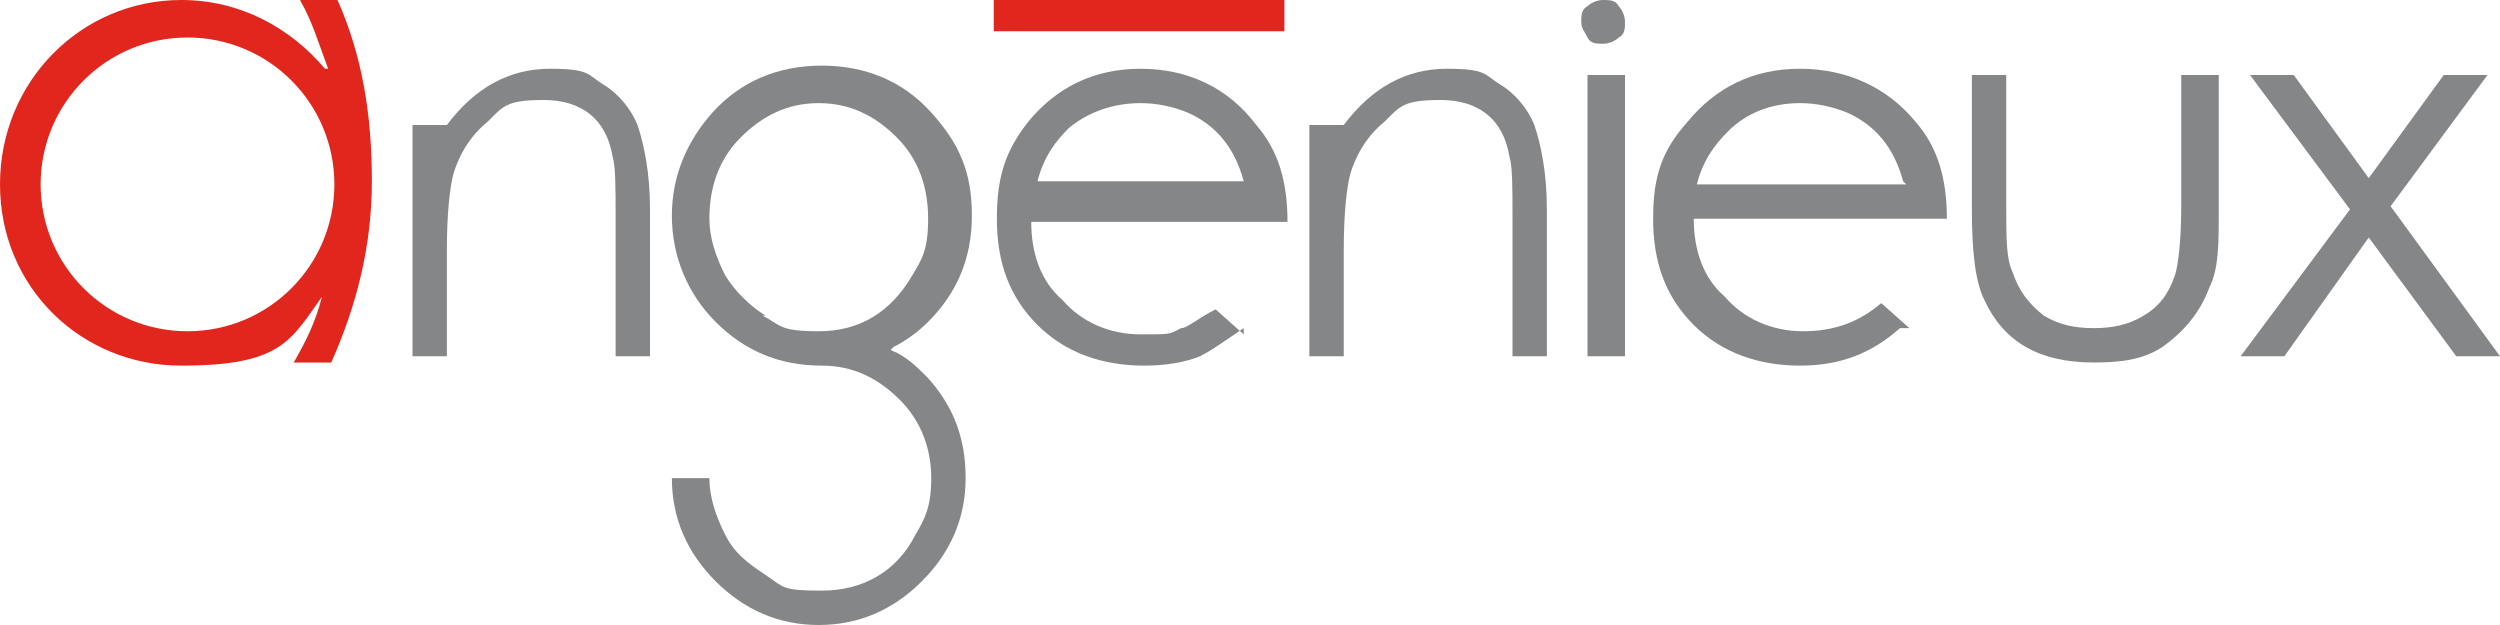
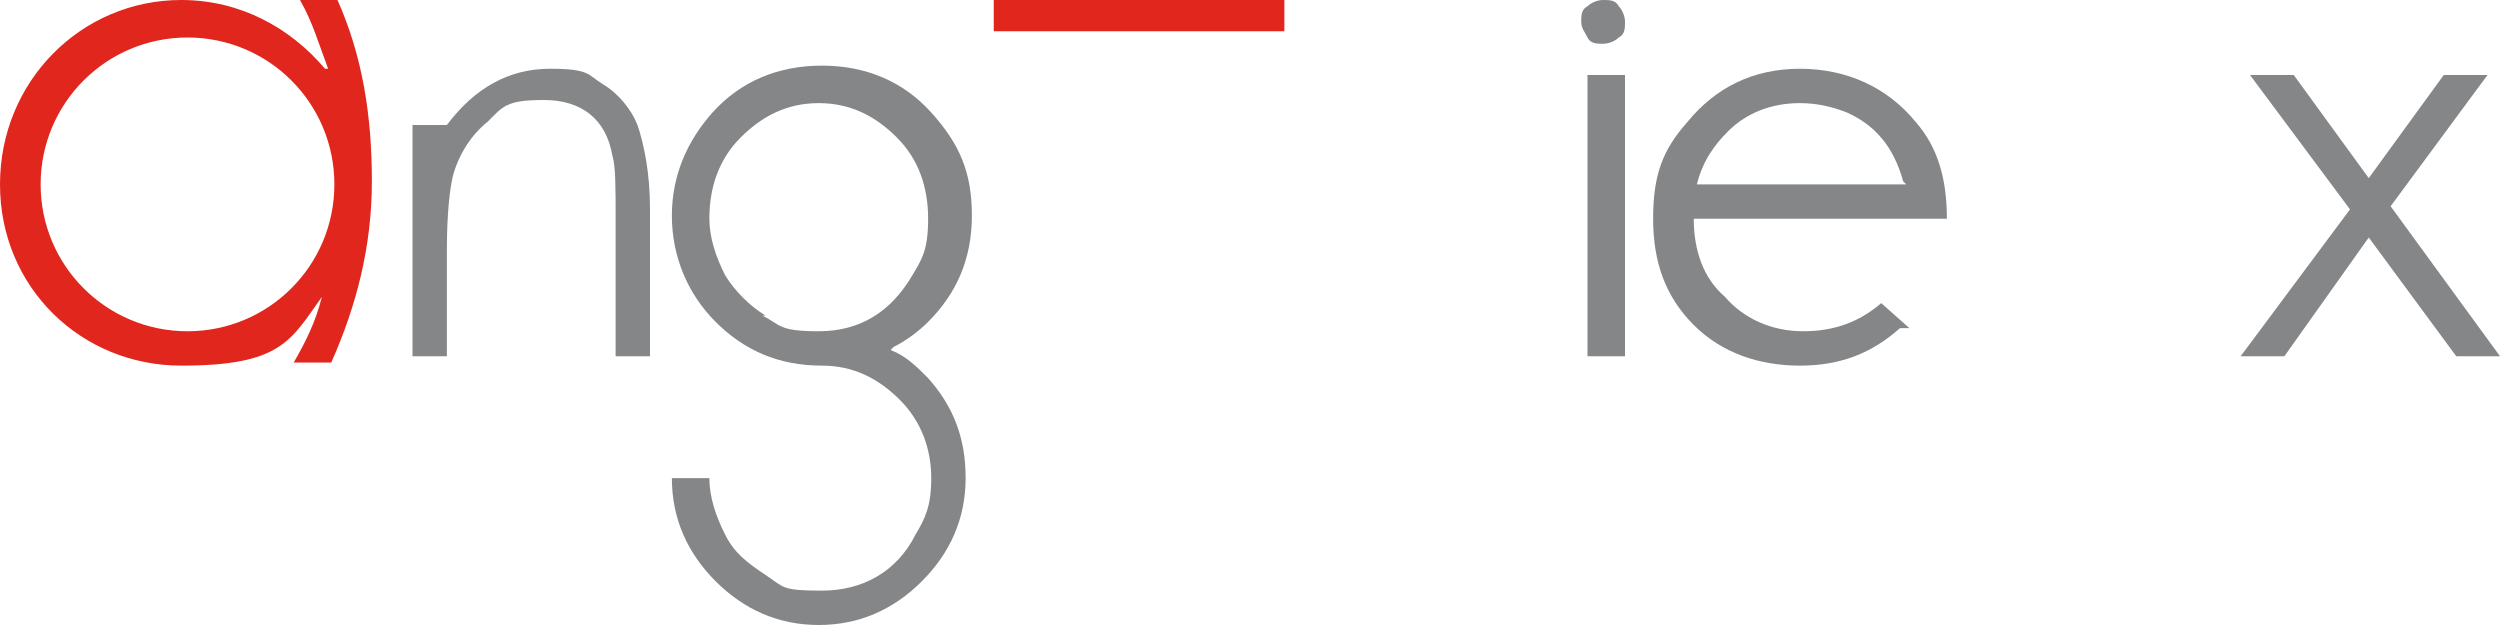
<svg xmlns="http://www.w3.org/2000/svg" id="Layer_2" version="1.1" viewBox="0 0 80 20">
  <defs>
    <style>
      .st0 {
        fill: #e1261d;
      }

      .st1 {
        fill: #848688;
      }
    </style>
  </defs>
  <g id="Layer_1-2">
    <g>
      <polygon class="st1" points="72 2.4 73.4 2.4 75.8 5.7 78.2 2.4 79.6 2.4 76.5 6.6 80 11.4 78.6 11.4 75.8 7.6 73.1 11.4 71.7 11.4 75.2 6.7 72 2.4" />
      <g>
        <path class="st1" d="M13.2,4h1.1c.9-1.2,2-1.8,3.3-1.8s1.2.2,1.7.5.9.8,1.1,1.3c.2.6.4,1.5.4,2.7v4.7h-1.1v-4.4c0-1,0-1.7-.1-2-.2-1.2-1-1.8-2.2-1.8s-1.3.2-1.8.7c-.5.4-.9,1-1.1,1.7-.1.4-.2,1.2-.2,2.4v3.4h-1.1V4h0Z" />
-         <path class="st1" d="M39.8,10.5c-.6.4-1,.7-1.4.9-.5.2-1.1.3-1.8.3-1.3,0-2.5-.4-3.4-1.3s-1.3-2-1.3-3.4.3-2.2,1-3.1c.9-1.1,2.1-1.7,3.6-1.7s2.8.6,3.7,1.8c.7.8,1,1.8,1,3.1h-8.2c0,1,.3,1.9,1,2.5.6.7,1.5,1.1,2.5,1.1s.9,0,1.3-.2c.2,0,.5-.3,1.1-.6l.9.8h0ZM39.8,5.8c-.3-1.1-.9-1.8-1.8-2.2-.5-.2-1-.3-1.5-.3-.9,0-1.7.3-2.3.8-.4.4-.8.9-1,1.7h6.7Z" />
-         <path class="st1" d="M41.9,4h1.1c.9-1.2,2-1.8,3.3-1.8s1.2.2,1.7.5.9.8,1.1,1.3c.2.6.4,1.5.4,2.7v4.7h-1.1v-4.4c0-1,0-1.7-.1-2-.2-1.2-1-1.8-2.2-1.8s-1.3.2-1.8.7c-.5.4-.9,1-1.1,1.7-.1.4-.2,1.2-.2,2.4v3.4h-1.1s0-7.4,0-7.4Z" />
        <path class="st1" d="M51.3,0c.2,0,.4,0,.5.2.1.1.2.3.2.5s0,.4-.2.5c-.1.1-.3.2-.5.2s-.4,0-.5-.2-.2-.3-.2-.5,0-.4.2-.5c.1-.1.3-.2.5-.2M50.8,2.4h1.2v9h-1.2V2.4Z" />
        <path class="st1" d="M60.8,10.5c-.9.8-1.9,1.2-3.2,1.2s-2.5-.4-3.4-1.3-1.3-2-1.3-3.4.3-2.2,1.1-3.1c.9-1.1,2.1-1.7,3.6-1.7s2.8.6,3.7,1.7c.7.8,1,1.8,1,3.1h-8.1c0,1,.3,1.9,1,2.5.6.7,1.5,1.1,2.5,1.1s1.8-.3,2.5-.9l.9.8h0ZM60.9,5.8c-.3-1.1-.9-1.8-1.8-2.2-.5-.2-1-.3-1.5-.3-.9,0-1.7.3-2.3.9-.4.4-.8.9-1,1.7h6.7Z" />
-         <path class="st1" d="M63,2.4h1.2v4.2c0,1,0,1.7.2,2.1.2.6.5,1,1,1.4.5.3,1,.4,1.6.4s1.1-.1,1.6-.4c.5-.3.8-.7,1-1.3.1-.3.2-1.1.2-2.2V2.4h1.2v4.4c0,1,0,1.8-.3,2.4-.3.8-.8,1.4-1.5,1.9-.6.4-1.3.5-2.2.5-1.8,0-2.9-.7-3.5-2-.3-.6-.4-1.6-.4-2.9V2.4h0Z" />
      </g>
      <rect class="st0" x="31.8" width="9.3" height="1" />
      <g>
        <path class="st1" d="M24.5,10.1c-.5-.3-1-.8-1.3-1.3-.3-.6-.5-1.2-.5-1.8,0-1,.3-1.9,1-2.6.7-.7,1.5-1.1,2.5-1.1s1.8.4,2.5,1.1c.7.7,1,1.6,1,2.6s-.2,1.3-.5,1.8c-.7,1.2-1.7,1.8-3,1.8s-1.2-.2-1.8-.5M28.6,11.1c.4-.2.8-.5,1.1-.8.9-.9,1.4-2,1.4-3.4s-.4-2.3-1.3-3.3c-.9-1-2.1-1.5-3.5-1.5s-2.6.5-3.5,1.5c-.8.9-1.3,2-1.3,3.3s.5,2.5,1.4,3.4c.9.9,2,1.4,3.4,1.4h0c1,0,1.8.4,2.5,1.1.7.7,1,1.6,1,2.5s-.2,1.3-.5,1.8c-.6,1.2-1.7,1.8-3,1.8s-1.2-.1-1.8-.5-1-.7-1.3-1.3c-.3-.6-.5-1.2-.5-1.8h-1.2c0,1.3.5,2.4,1.4,3.3s2,1.4,3.3,1.4,2.4-.5,3.3-1.4,1.4-2,1.4-3.3-.4-2.3-1.2-3.2c-.4-.4-.7-.7-1.2-.9" />
        <path class="st0" d="M6,10.6c-2.6,0-4.7-2.1-4.7-4.7S3.4,1.2,6,1.2s4.7,2.1,4.7,4.7-2.1,4.7-4.7,4.7M10.4,2.2C9.3.9,7.7,0,5.8,0,2.6,0,0,2.6,0,5.9s2.6,5.8,5.8,5.8,3.5-.8,4.5-2.2c-.2.8-.5,1.4-.9,2.1h1.2c.8-1.8,1.3-3.7,1.3-5.8S11.6,1.8,10.8,0h-1.2c.4.7.6,1.4.9,2.2" />
      </g>
    </g>
  </g>
</svg>